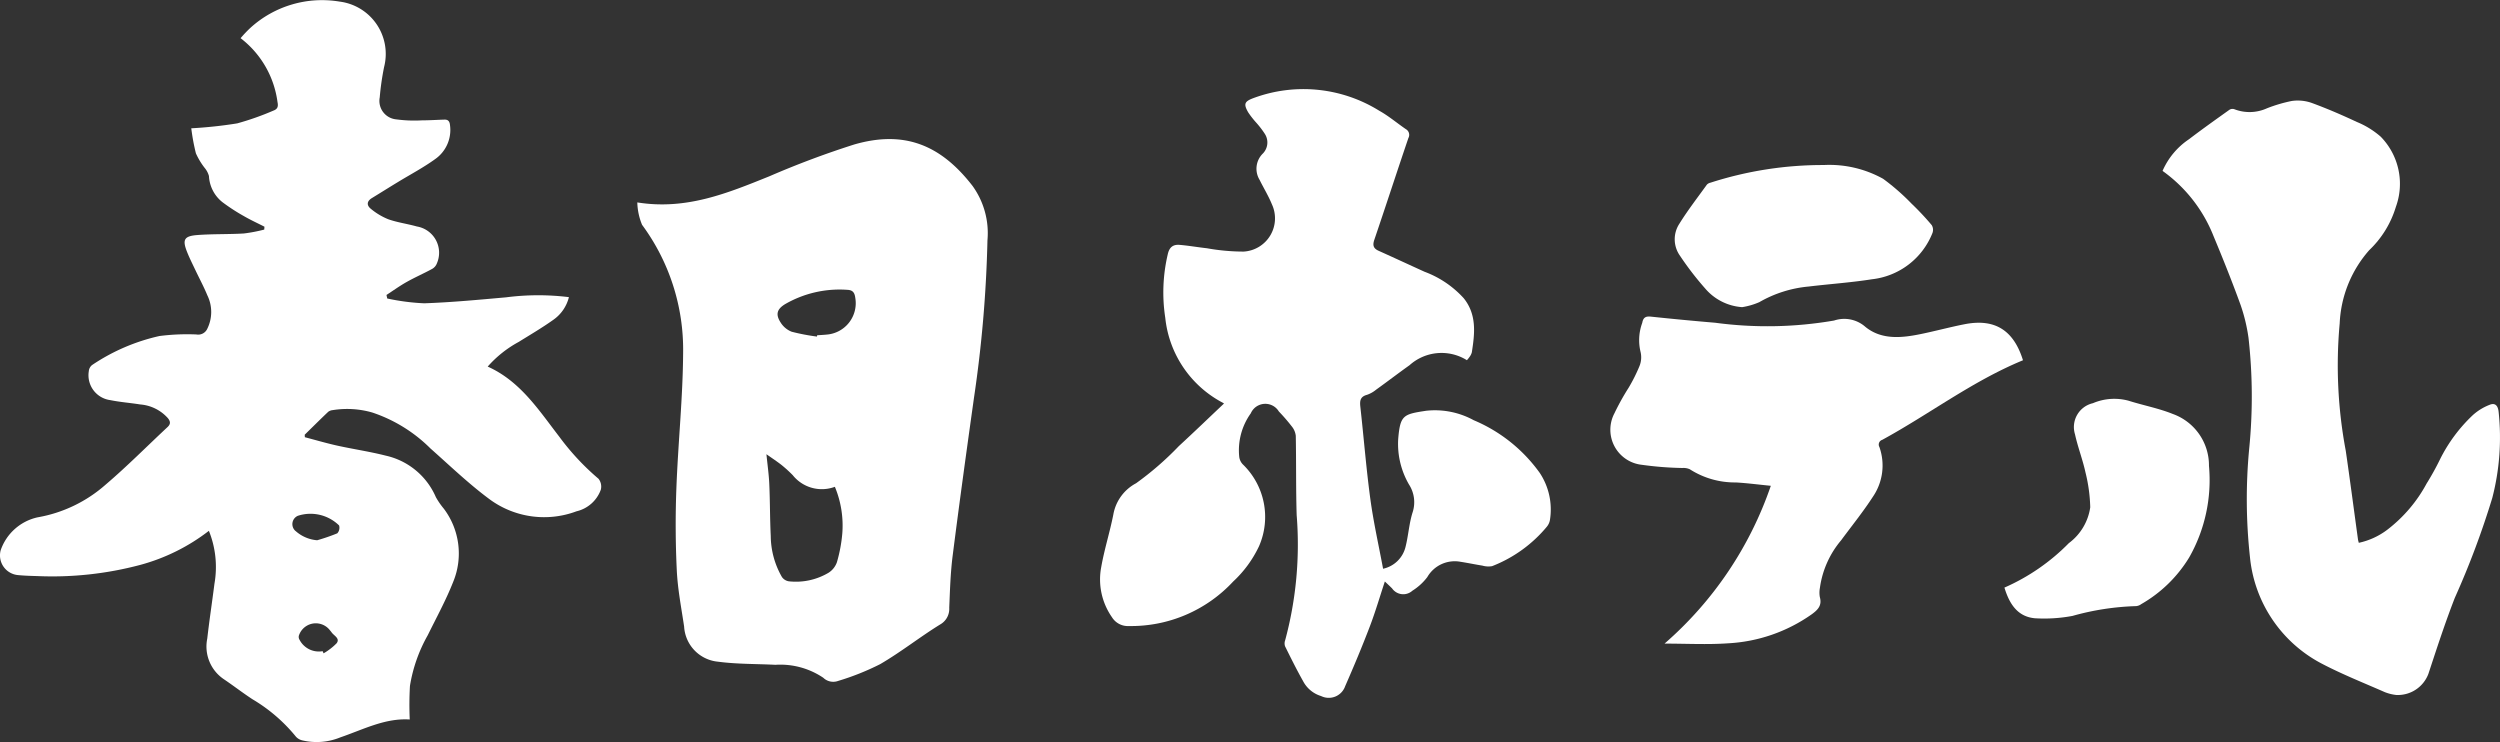
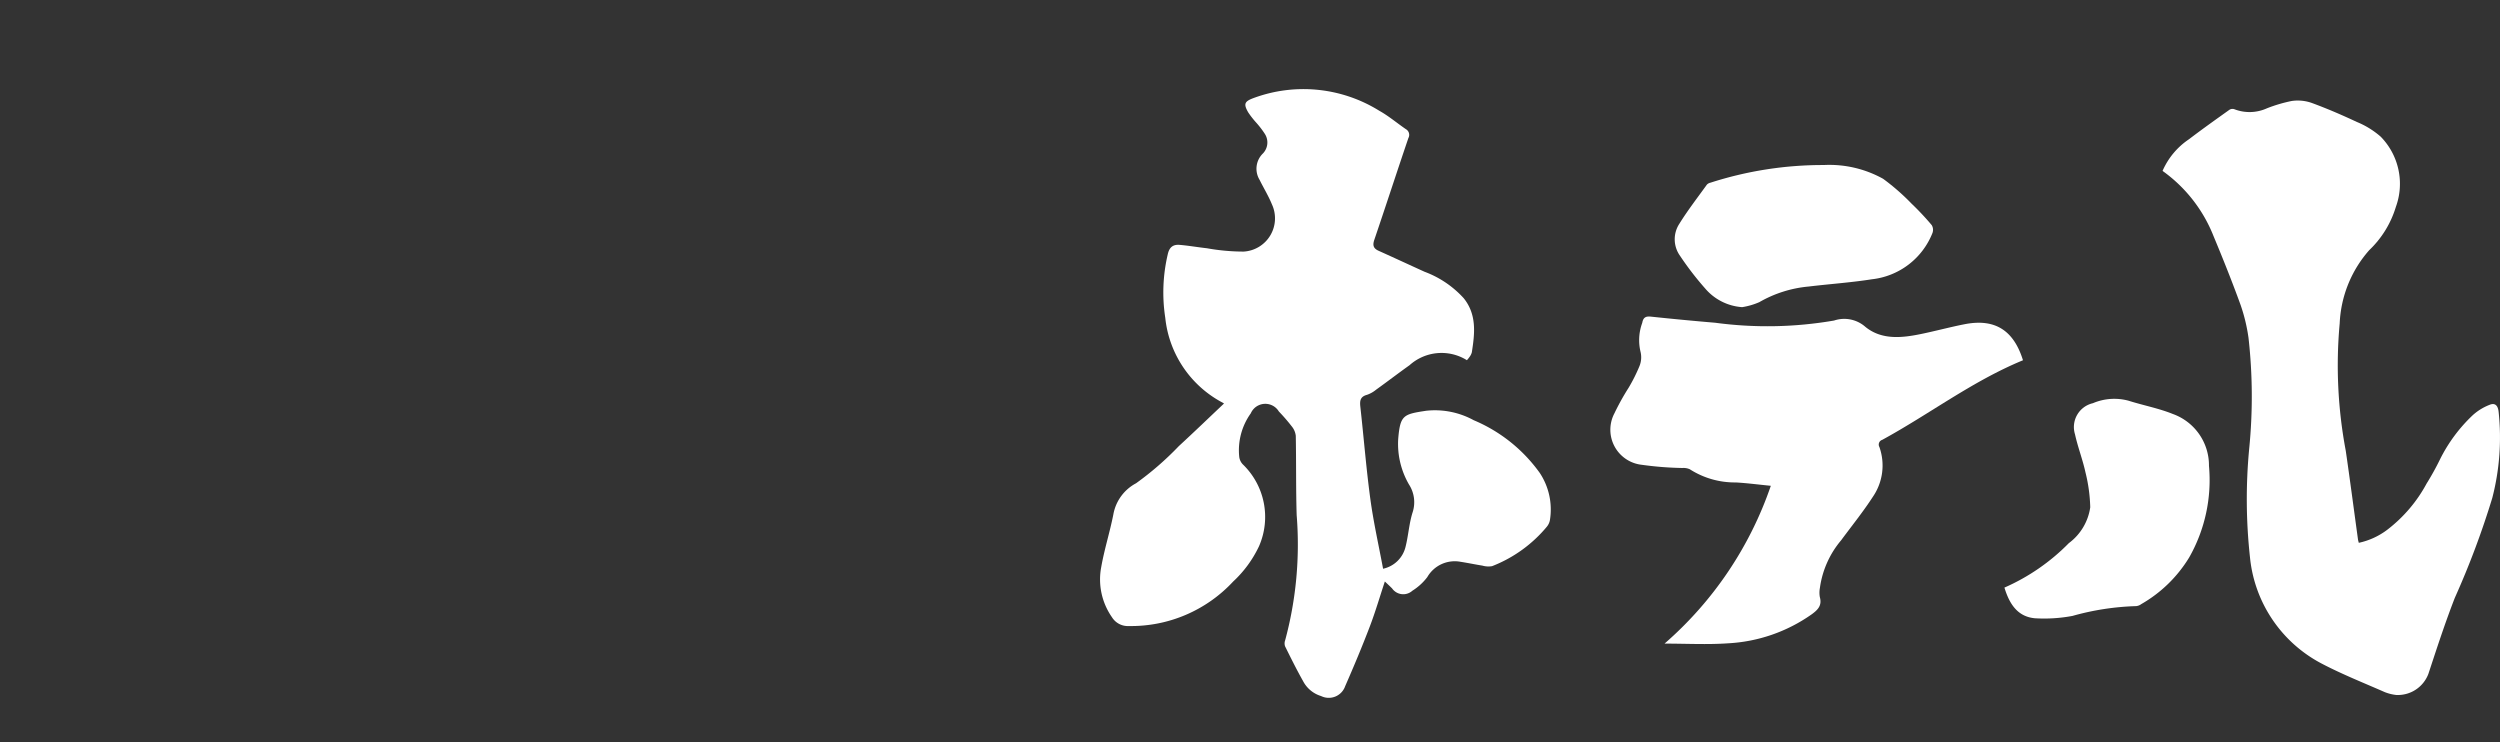
<svg xmlns="http://www.w3.org/2000/svg" width="173.678" height="51.56" viewBox="0 0 173.678 51.56">
  <rect x="0" y="0" width="173.678" height="51.56" fill="#333333" stroke="none" />
  <g transform="translate(-0.62 -0.508)">
-     <path d="M39.475,30.847A17.2,17.2,0,0,0,42.2,33.769a.873.873,0,0,1,.157.767,2.367,2.367,0,0,1-1.687,1.493,6.394,6.394,0,0,1-6.083-.87c-1.431-1.064-2.726-2.312-4.067-3.5a10.373,10.373,0,0,0-4.03-2.491A6.3,6.3,0,0,0,23.733,29a.612.612,0,0,0-.31.115c-.551.523-1.091,1.061-1.635,1.594l.011.173c.741.194,1.477.411,2.224.578,1.126.25,2.273.416,3.388.7A4.97,4.97,0,0,1,30.9,35.045a5.2,5.2,0,0,0,.551.8A5.167,5.167,0,0,1,32.1,40.94c-.5,1.267-1.159,2.47-1.761,3.693A10.554,10.554,0,0,0,29.1,48.156a22.915,22.915,0,0,0-.015,2.336c-1.714-.111-3.233.7-4.824,1.243a4.336,4.336,0,0,1-2.634.209.861.861,0,0,1-.448-.258,11.312,11.312,0,0,0-3.02-2.6c-.68-.444-1.323-.945-2-1.4a2.737,2.737,0,0,1-1.14-2.814c.145-1.274.338-2.544.5-3.816a6.726,6.726,0,0,0-.387-3.671,13.6,13.6,0,0,1-4.766,2.367,23.78,23.78,0,0,1-7.155.777c-.456-.013-.912-.026-1.365-.071A1.374,1.374,0,0,1,.666,38.737,3.515,3.515,0,0,1,3.23,36.448a9.633,9.633,0,0,0,4.739-2.281c1.483-1.264,2.859-2.656,4.287-3.987.227-.212.214-.389.026-.623a2.872,2.872,0,0,0-1.919-.951c-.69-.111-1.391-.161-2.074-.3a1.744,1.744,0,0,1-1.5-2.01.61.61,0,0,1,.23-.43,13.726,13.726,0,0,1,4.677-2.014,15.166,15.166,0,0,1,2.568-.109.69.69,0,0,0,.746-.374,2.631,2.631,0,0,0,.011-2.352c-.247-.6-.557-1.174-.835-1.761-.194-.411-.4-.817-.568-1.24-.342-.862-.213-1.111.729-1.181,1.068-.079,2.145-.044,3.216-.107a10.921,10.921,0,0,0,1.415-.271l.014-.2c-.472-.242-.956-.461-1.413-.727a13.25,13.25,0,0,1-1.509-.979,2.473,2.473,0,0,1-.934-1.813,1.507,1.507,0,0,0-.291-.558,4.914,4.914,0,0,1-.616-1.02,14.5,14.5,0,0,1-.321-1.739A30.413,30.413,0,0,0,17.1,9.079a19.157,19.157,0,0,0,2.519-.889c.3-.111.341-.3.278-.6a6.683,6.683,0,0,0-2.563-4.43,8.714,8.714,0,0,1,.678-.714,7.4,7.4,0,0,1,6.2-1.827,3.663,3.663,0,0,1,3.092,4.543A18.579,18.579,0,0,0,27,7.277,1.288,1.288,0,0,0,28.142,8.8a9.375,9.375,0,0,0,1.792.069c.52,0,1.04-.036,1.56-.051.261-.009.363.122.388.385a2.465,2.465,0,0,1-1.021,2.351c-.828.6-1.738,1.077-2.611,1.61-.6.364-1.188.735-1.786,1.1-.392.236-.372.531-.056.771a4.575,4.575,0,0,0,1.194.708c.641.225,1.327.314,1.984.5a1.849,1.849,0,0,1,1.389,2.552.742.742,0,0,1-.33.392c-.584.319-1.2.587-1.776.912-.484.272-.938.6-1.4.9l.053.246a15.314,15.314,0,0,0,2.567.334c1.9-.066,3.8-.247,5.69-.415a17.408,17.408,0,0,1,4.364-.013,2.715,2.715,0,0,1-1.1,1.587c-.766.545-1.582,1.023-2.383,1.521a7.857,7.857,0,0,0-2.159,1.716C36.771,26.993,38.047,29,39.475,30.847ZM21.433,44.96a1.507,1.507,0,0,0,1.6.786l.067.15a4.233,4.233,0,0,0,.906-.7c.255-.34-.184-.519-.348-.755-.037-.053-.079-.1-.121-.152a1.237,1.237,0,0,0-2.155.379A.371.371,0,0,0,21.433,44.96Zm-.28-7.564a2.548,2.548,0,0,0,1.5.644,13.3,13.3,0,0,0,1.4-.482.573.573,0,0,0,.125-.545,2.838,2.838,0,0,0-2.86-.674A.63.63,0,0,0,21.153,37.4Z" fill="#fff" fill-rule="evenodd" />
-     <path d="M68.287,28.12c-.515,3.668-1.02,7.337-1.487,11.012-.151,1.191-.184,2.4-.235,3.6a1.246,1.246,0,0,1-.648,1.169c-1.41.873-2.718,1.913-4.148,2.745a17.74,17.74,0,0,1-2.927,1.168.993.993,0,0,1-1.028-.221,5.337,5.337,0,0,0-3.327-.9c-1.331-.068-2.673-.041-3.989-.217a2.6,2.6,0,0,1-2.351-2.437c-.193-1.3-.447-2.6-.51-3.909-.091-1.9-.1-3.8-.028-5.7.119-3.15.451-6.3.469-9.444a14.608,14.608,0,0,0-2.852-8.859,4.3,4.3,0,0,1-.331-1.557c3.4.549,6.279-.648,9.171-1.814a62.778,62.778,0,0,1,5.883-2.206c3.474-1.01,6.013.006,8.229,2.866a5.6,5.6,0,0,1,1.042,3.781A87.668,87.668,0,0,1,68.287,28.12ZM53.865,32.064c.08.8.175,1.461.2,2.121.052,1.188.042,2.376.1,3.562a5.792,5.792,0,0,0,.772,2.839.718.718,0,0,0,.486.307,4.437,4.437,0,0,0,2.765-.6,1.425,1.425,0,0,0,.573-.725,10.288,10.288,0,0,0,.375-2.005,7.027,7.027,0,0,0-.516-3.236,2.586,2.586,0,0,1-2.927-.808,9.321,9.321,0,0,0-.757-.691C54.623,32.58,54.285,32.36,53.865,32.064ZM60.038,21.2c-.045-.356-.17-.545-.562-.558a7.559,7.559,0,0,0-4.309.992c-.577.35-.683.72-.309,1.289a1.585,1.585,0,0,0,.761.631,14.228,14.228,0,0,0,1.757.336l.014-.092c.211-.014.423-.021.634-.044A2.188,2.188,0,0,0,60.038,21.2Z" fill="#fff" fill-rule="evenodd" />
    <path d="M102.528,25.532a3.329,3.329,0,0,0-3.985.347c-.782.557-1.544,1.142-2.322,1.7a2.04,2.04,0,0,1-.635.358c-.481.128-.506.43-.46.844.238,2.132.406,4.275.694,6.4.217,1.6.576,3.185.884,4.838a2.047,2.047,0,0,0,1.557-1.506c.205-.8.248-1.647.5-2.428a2.263,2.263,0,0,0-.255-1.916,5.626,5.626,0,0,1-.753-3.137c.136-1.694.359-1.745,1.937-1.987A5.608,5.608,0,0,1,103,29.7a10.769,10.769,0,0,1,4.593,3.668,4.6,4.6,0,0,1,.711,3.213,1.009,1.009,0,0,1-.225.521,9.35,9.35,0,0,1-3.8,2.737,1.492,1.492,0,0,1-.672-.036c-.5-.08-1.007-.187-1.513-.265A2.2,2.2,0,0,0,99.776,40.6a3.877,3.877,0,0,1-1.036.946.945.945,0,0,1-1.413-.165c-.149-.145-.3-.288-.5-.477-.358,1.082-.661,2.123-1.047,3.133-.534,1.4-1.11,2.774-1.71,4.142a1.206,1.206,0,0,1-1.671.685,2.1,2.1,0,0,1-1.25-1.033c-.446-.791-.85-1.606-1.253-2.421a.622.622,0,0,1,.005-.419,25.552,25.552,0,0,0,.8-8.7c-.057-1.835-.026-3.674-.062-5.511a1.247,1.247,0,0,0-.282-.654,12.675,12.675,0,0,0-.893-1.032,1.1,1.1,0,0,0-1.95.128,4.405,4.405,0,0,0-.8,3.045.913.913,0,0,0,.245.5,5.075,5.075,0,0,1,1.129,5.683,7.987,7.987,0,0,1-1.8,2.459A9.678,9.678,0,0,1,79.048,44a1.294,1.294,0,0,1-1.177-.611,4.582,4.582,0,0,1-.747-3.489c.216-1.228.6-2.426.841-3.65a3.056,3.056,0,0,1,1.577-2.168A21.28,21.28,0,0,0,82.515,31.5c1.05-.966,2.077-1.956,3.133-2.954.036.029-.014-.025-.075-.057a7.546,7.546,0,0,1-4-5.9,11.59,11.59,0,0,1,.171-4.408c.111-.508.377-.7.83-.661.63.053,1.255.165,1.884.233a14.453,14.453,0,0,0,2.558.233A2.313,2.313,0,0,0,88.98,14.7c-.238-.584-.574-1.129-.856-1.7a1.481,1.481,0,0,1,.239-1.837,1.1,1.1,0,0,0,.124-1.359A6.288,6.288,0,0,0,87.866,9a6.168,6.168,0,0,1-.535-.691c-.325-.569-.26-.748.339-.976a9.982,9.982,0,0,1,8.773.871c.649.361,1.225.853,1.842,1.275a.456.456,0,0,1,.177.619c-.8,2.353-1.566,4.716-2.366,7.068-.132.387-.065.6.3.766,1.067.479,2.127.973,3.192,1.456a6.935,6.935,0,0,1,2.722,1.842c.915,1.145.765,2.451.558,3.763a.959.959,0,0,1-.149.3A2.383,2.383,0,0,1,102.528,25.532Z" fill="#fff" fill-rule="evenodd" />
    <path d="M150.855,12.381a5.1,5.1,0,0,1,1.837-2.2c.917-.7,1.86-1.369,2.8-2.04a.4.4,0,0,1,.344-.048,2.925,2.925,0,0,0,2.278-.064,10.31,10.31,0,0,1,1.726-.508,2.931,2.931,0,0,1,1.378.137c1.065.391,2.111.842,3.138,1.324A5.933,5.933,0,0,1,166.007,10a4.681,4.681,0,0,1,1.056,4.883,6.9,6.9,0,0,1-1.853,3.008,8.221,8.221,0,0,0-2.049,5.09,31.98,31.98,0,0,0,.421,8.837c.3,2.056.568,4.119.852,6.179.009.063.03.123.054.221a5.008,5.008,0,0,0,1.979-.908A10,10,0,0,0,169.2,34.1a18.641,18.641,0,0,0,.943-1.706,10.886,10.886,0,0,1,2.254-3.035,3.744,3.744,0,0,1,1.176-.726c.373-.158.579.038.627.468a16.744,16.744,0,0,1-.438,6,58.667,58.667,0,0,1-2.6,6.933c-.678,1.737-1.254,3.515-1.838,5.286a2.27,2.27,0,0,1-2.234,1.469,3.076,3.076,0,0,1-.8-.2c-1.455-.639-2.938-1.228-4.344-1.962a9.367,9.367,0,0,1-5.018-7.412,37.046,37.046,0,0,1-.053-7.548,36.508,36.508,0,0,0-.049-7.694,12.034,12.034,0,0,0-.545-2.268c-.587-1.618-1.226-3.218-1.889-4.806A10.131,10.131,0,0,0,150.855,12.381Z" fill="#fff" fill-rule="evenodd" />
    <path d="M139.87,41.329a14.356,14.356,0,0,0,4.475-3.089,3.764,3.764,0,0,0,1.487-2.489,11.147,11.147,0,0,0-.335-2.44c-.194-.885-.529-1.74-.723-2.626a1.7,1.7,0,0,1,1.242-2.166,3.788,3.788,0,0,1,2.476-.173c1.02.324,2.088.522,3.076.921a3.794,3.794,0,0,1,2.512,3.606,10.868,10.868,0,0,1-1.383,6.375,9.294,9.294,0,0,1-3.324,3.23.693.693,0,0,1-.357.138,18.187,18.187,0,0,0-4.413.679,10.616,10.616,0,0,1-2.6.166C140.787,43.358,140.215,42.469,139.87,41.329Z" fill="#fff" fill-rule="evenodd" />
    <path d="M141.159,25.536c-3.5,1.44-6.493,3.737-9.775,5.527a.344.344,0,0,0-.2.5,3.844,3.844,0,0,1-.451,3.454c-.68,1.049-1.47,2.026-2.213,3.032a6.5,6.5,0,0,0-1.469,3.3,1.782,1.782,0,0,0-.007.63c.167.578-.121.885-.554,1.2a11.092,11.092,0,0,1-5.826,2.021c-1.437.1-2.888.02-4.407.02a25.454,25.454,0,0,0,7.384-10.963c-.866-.084-1.653-.19-2.443-.233a5.791,5.791,0,0,1-3.187-.917,1.078,1.078,0,0,0-.513-.087,22.96,22.96,0,0,1-2.811-.221,2.449,2.449,0,0,1-1.915-3.57,16.941,16.941,0,0,1,.992-1.787,11.4,11.4,0,0,0,.741-1.473,1.624,1.624,0,0,0,.08-1.041,3.476,3.476,0,0,1,.124-1.99c.062-.355.223-.473.592-.434,1.489.157,2.98.3,4.471.425a27.225,27.225,0,0,0,8.264-.153,2.221,2.221,0,0,1,2.167.433c1.128.926,2.533.781,3.885.5,1-.206,1.991-.476,2.995-.673C139.184,22.618,140.505,23.428,141.159,25.536Z" fill="#fff" fill-rule="evenodd" />
    <path d="M121.65,21.846a3.7,3.7,0,0,1-2.578-1.307,21.1,21.1,0,0,1-1.749-2.275,1.969,1.969,0,0,1-.029-2.222c.581-.935,1.261-1.811,1.906-2.707a.471.471,0,0,1,.244-.134,25.445,25.445,0,0,1,7.869-1.228,7.682,7.682,0,0,1,4.129.956,15.415,15.415,0,0,1,1.976,1.726,18.986,18.986,0,0,1,1.4,1.491.632.632,0,0,1,.055.541,5.13,5.13,0,0,1-4.208,3.222c-1.46.231-2.94.329-4.409.506a8.389,8.389,0,0,0-3.411,1.082A4.834,4.834,0,0,1,121.65,21.846Z" fill="#fff" fill-rule="evenodd" />
  </g>
</svg>